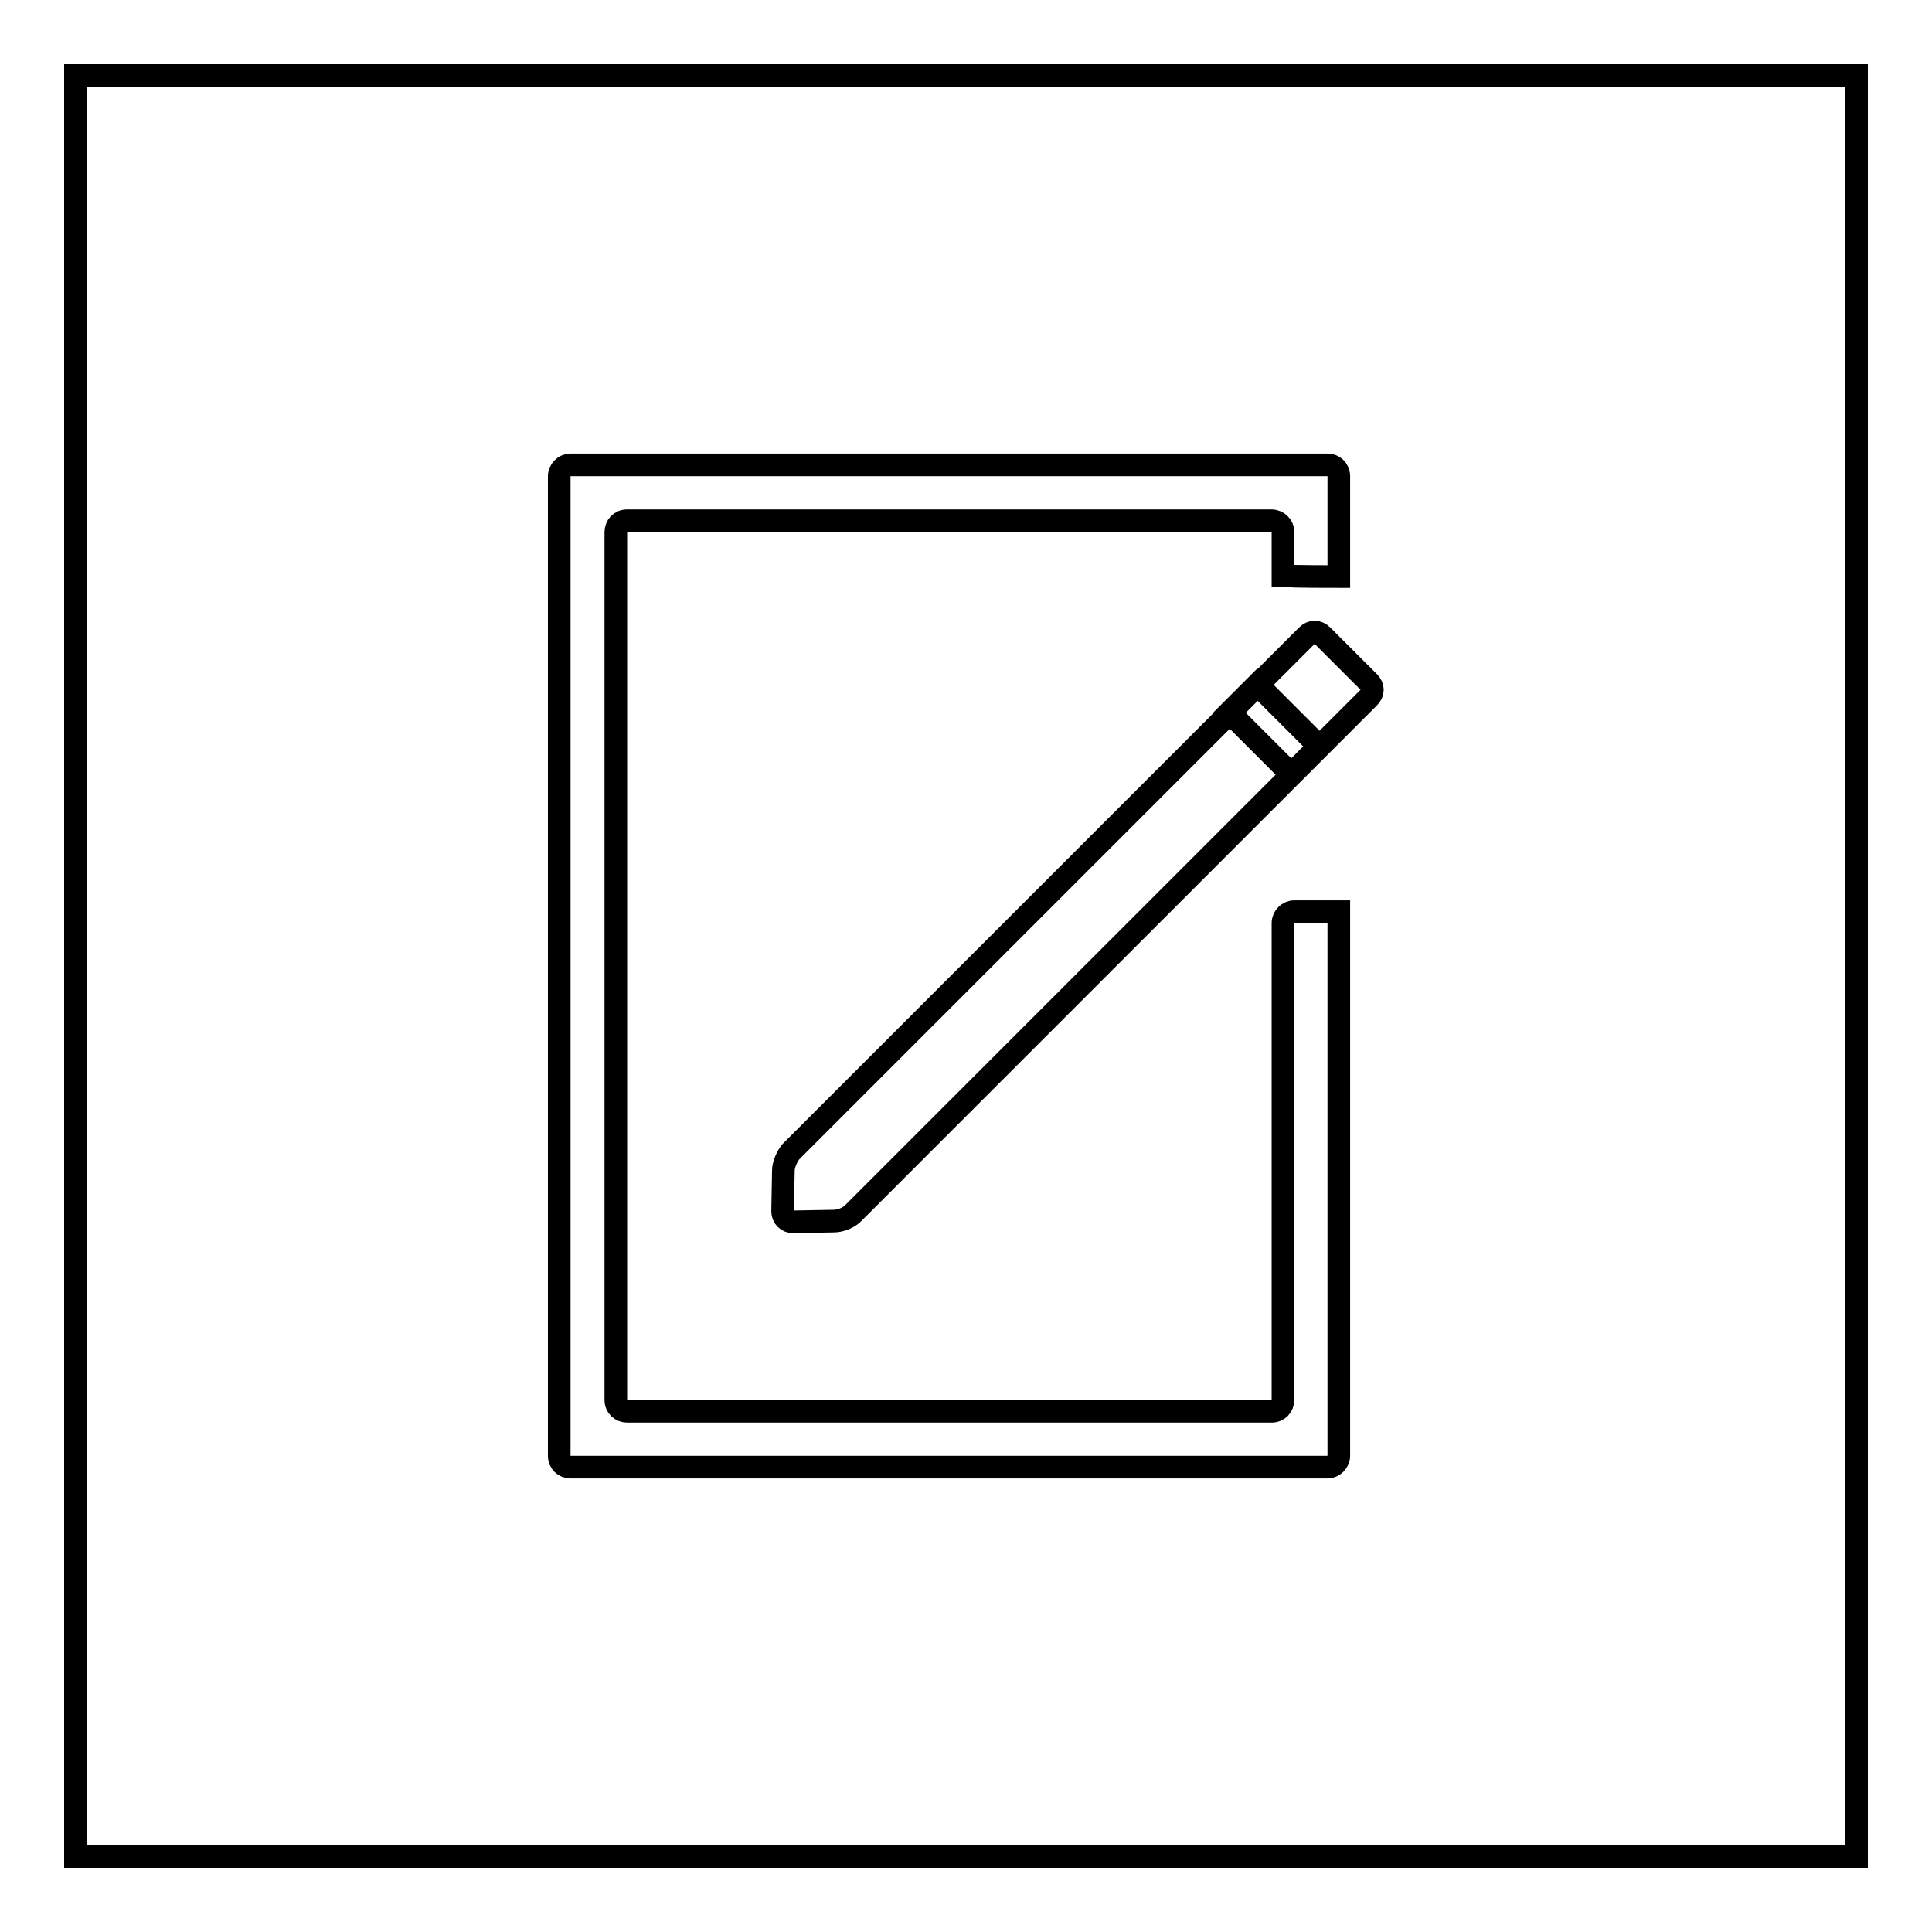
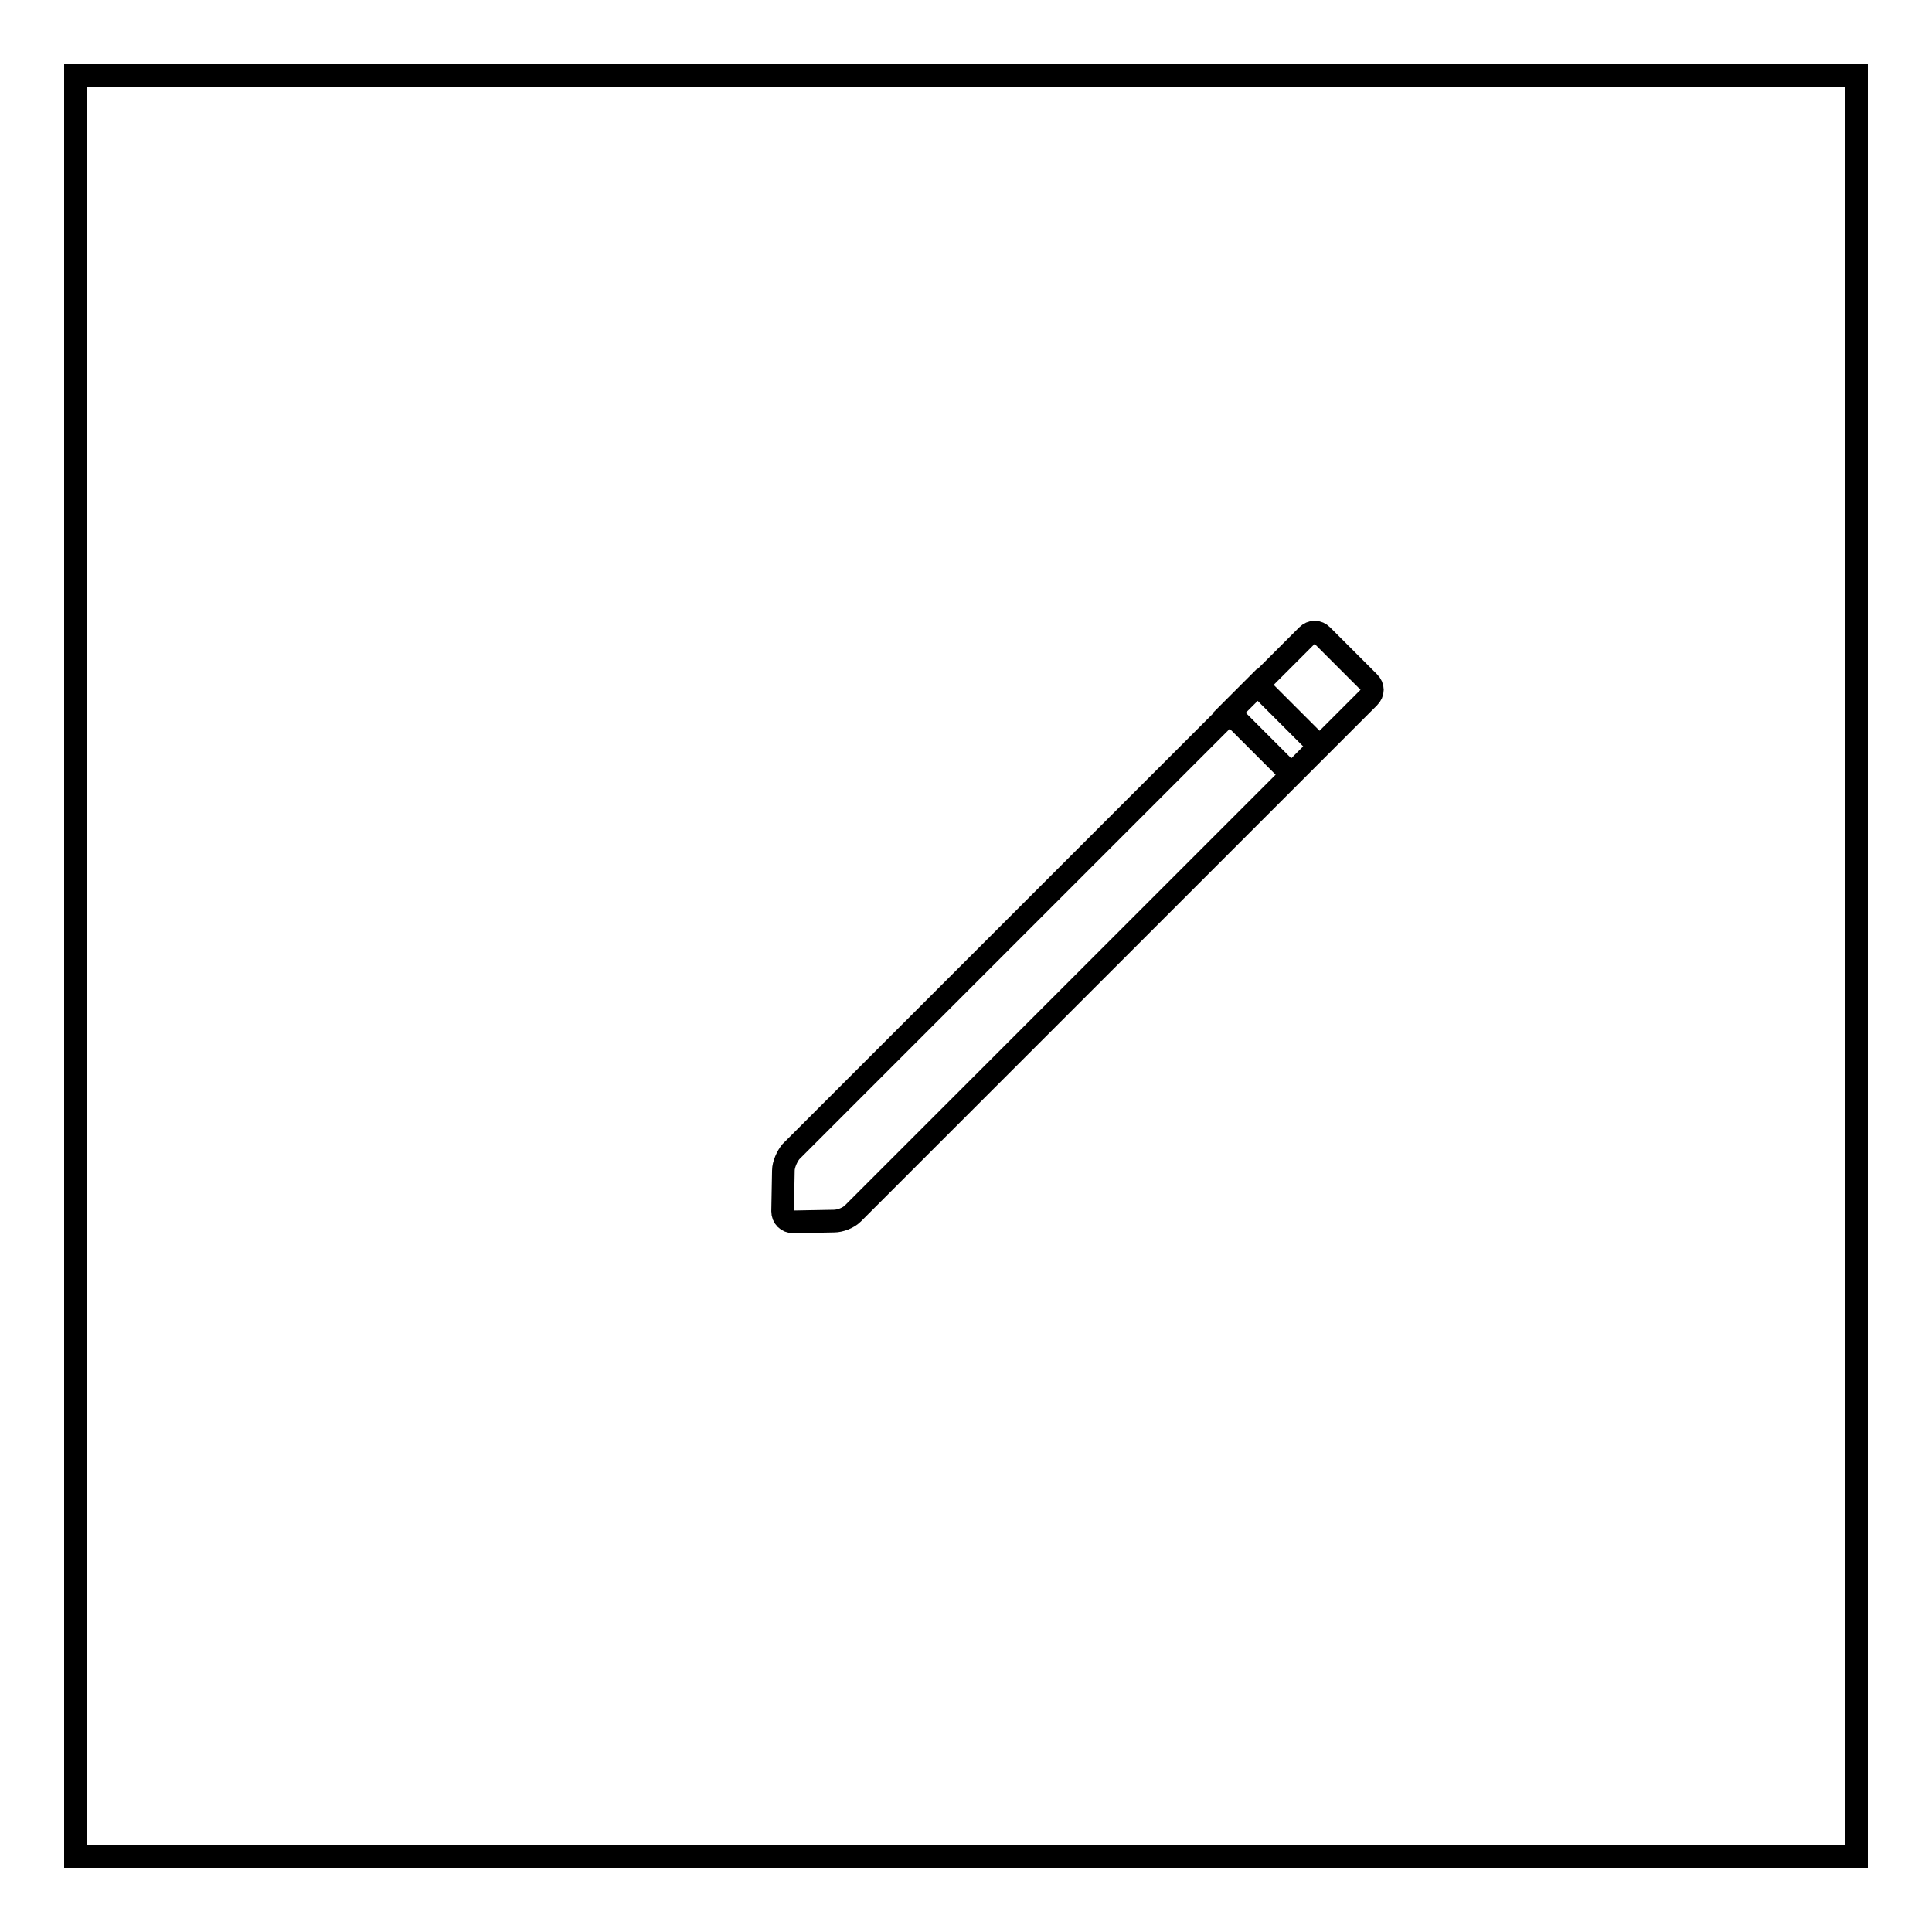
<svg xmlns="http://www.w3.org/2000/svg" version="1.1" x="0px" y="0px" viewBox="0 0 256 256" enable-background="new 0 0 256 256" xml:space="preserve">
  <g>
    <g>
-       <path stroke-width="3" fill-opacity="0" stroke="#000000" d="M177.4,76.4V63.1c0-0.9-0.7-1.5-1.5-1.5H75.6c-0.8,0-1.5,0.7-1.5,1.5v129.8c0,0.9,0.7,1.5,1.5,1.5h100.3c0.8,0,1.5-0.7,1.5-1.5v-72.1h-5.9c-0.8,0-1.5,0.7-1.5,1.5v63.2c0,0.8-0.6,1.5-1.5,1.5H83.1c-0.8,0-1.5-0.6-1.5-1.5v-115c0-0.8,0.6-1.5,1.5-1.5h85.4c0.8,0,1.5,0.7,1.5,1.4c0,0,0,5.9,0,5.9C171.8,76.4,176.4,76.4,177.4,76.4L177.4,76.4z" />
      <path stroke-width="3" fill-opacity="0" stroke="#000000" d="M181.4,90.4c0.6,0.6,0.6,1.4,0,2L113,160.8c-0.6,0.6-1.7,1-2.5,1l-5.4,0.1c-0.8,0-1.4-0.6-1.4-1.4l0.1-5.4c0-0.8,0.5-1.9,1-2.5l68.4-68.4c0.6-0.6,1.4-0.6,2,0L181.4,90.4z M174.8,98.9l-3.7,3.7l-8.2-8.2l3.7-3.7L174.8,98.9z" />
      <path stroke-width="3" fill-opacity="0" stroke="#000000" d="M10,10h236v236H10V10L10,10z" />
    </g>
  </g>
</svg>